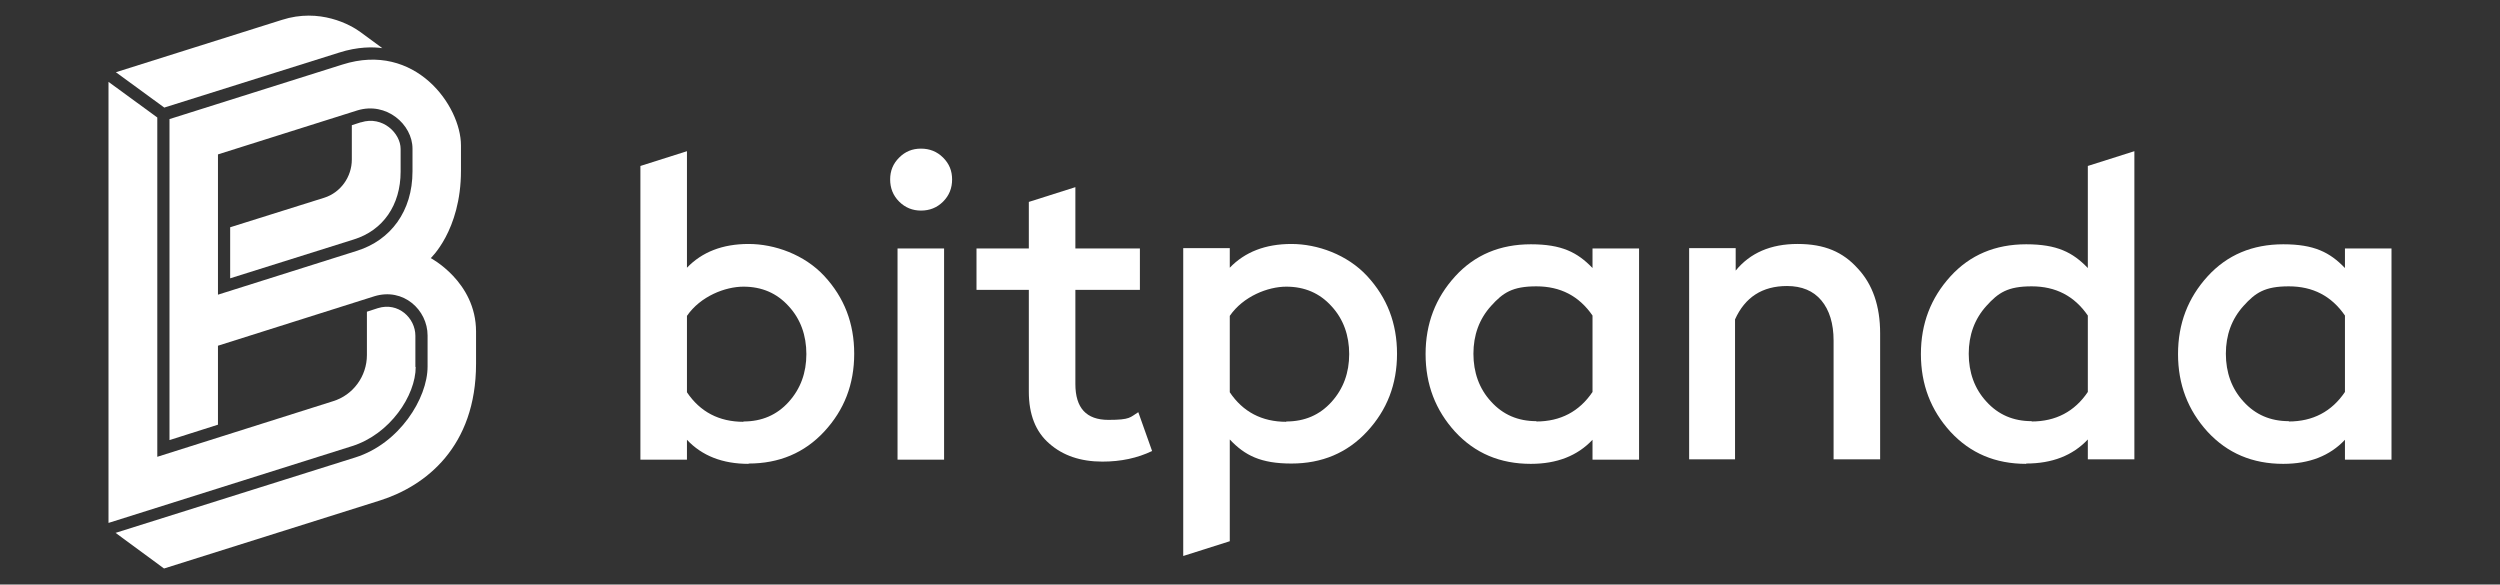
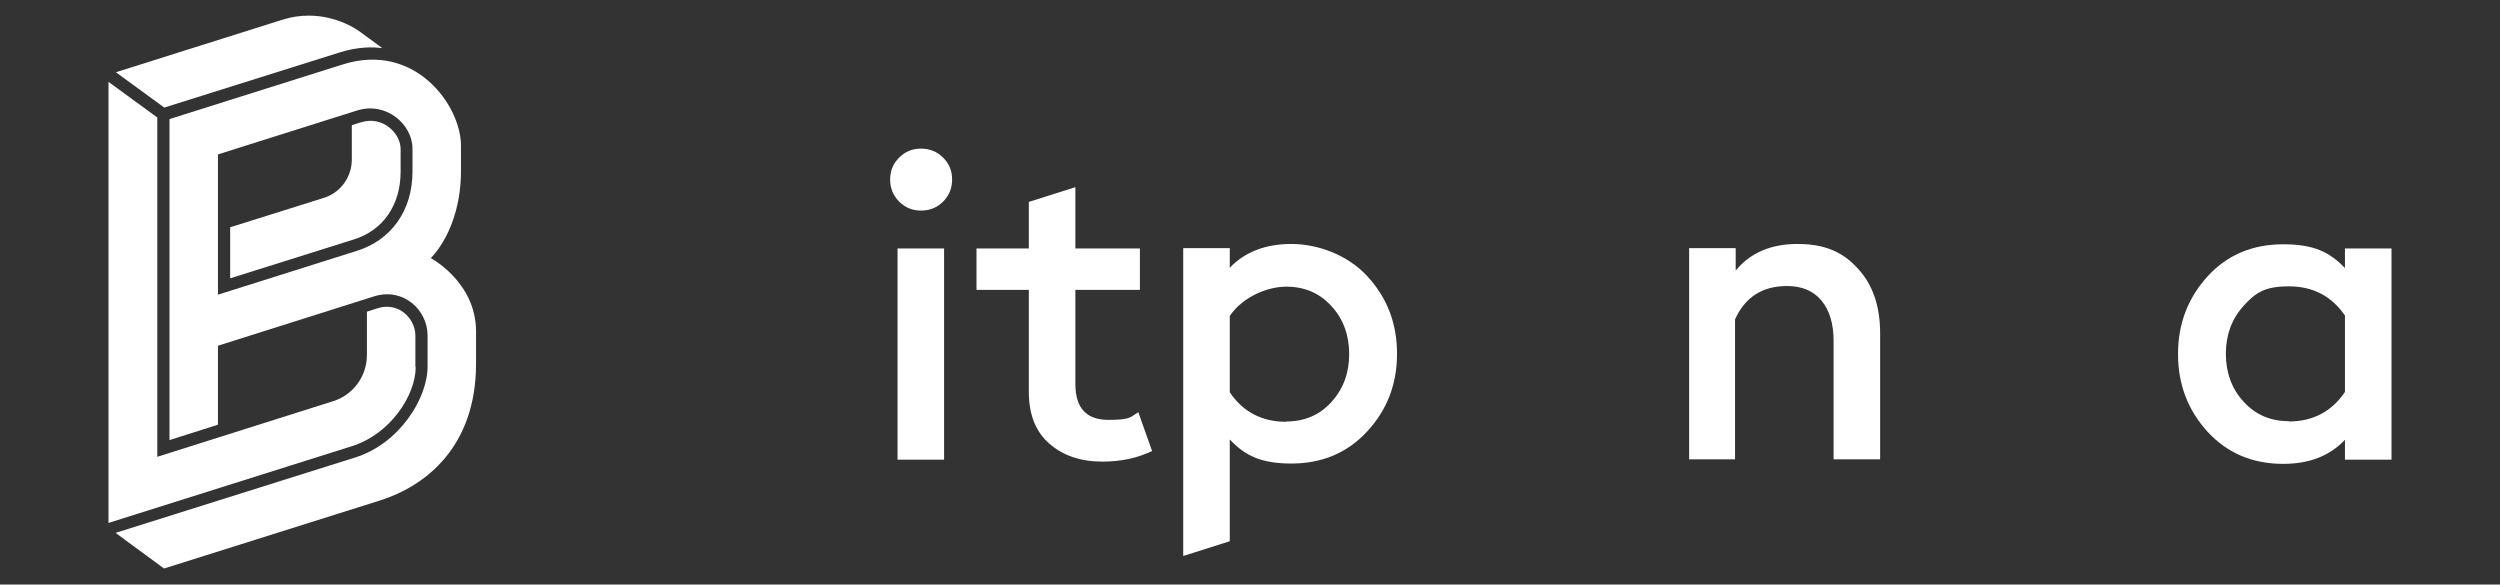
<svg xmlns="http://www.w3.org/2000/svg" id="Ebene_2" version="1.1" viewBox="0 0 778.8 182.1">
  <rect x="0" y="0" width="778.8" height="182.1" fill="#333333" stroke="none" />
  <defs>
    <style>
      .st0 {
        fill: #fff;
      }
    </style>
  </defs>
-   <path class="st0" d="M233.2,144.5c-8.1,0-14.5-2.5-19.2-7.5v6.2h-14.5V51.7l14.5-4.6v36.3c4.7-4.9,11.1-7.4,19.2-7.4s17.4,3.3,23.6,10c6.2,6.7,9.3,14.7,9.3,24.2s-3.1,17.5-9.3,24.2c-6.2,6.7-14.1,10-23.6,10M231.6,131.3c5.7,0,10.4-2,14.1-6.1,3.7-4.1,5.5-9.1,5.5-14.9s-1.8-10.9-5.5-14.9c-3.7-4.1-8.4-6.1-14.1-6.1s-13.4,3-17.6,9.1v23.8c4.1,6.1,10,9.2,17.6,9.2" />
  <path class="st0" d="M286.9,65.6c-2.6,0-4.9-.9-6.8-2.8-1.9-1.9-2.8-4.2-2.8-6.9s.9-4.9,2.8-6.8c1.9-1.9,4.1-2.8,6.8-2.8s5,.9,6.9,2.8c1.9,1.9,2.8,4.1,2.8,6.8s-.9,5-2.8,6.9c-1.9,1.9-4.2,2.8-6.9,2.8M279.6,77.4h14.5v65.8h-14.5v-65.8Z" />
  <path class="st0" d="M343.4,143.8c-6.8,0-12.3-1.9-16.5-5.6-4.3-3.7-6.4-9.1-6.4-16.2v-31.7h-16.3v-12.9h16.3v-14.5l14.5-4.6v19.1h20.1v12.9h-20.1v29.3c0,7.5,3.4,11.2,10.3,11.2s6.7-.8,9.3-2.4l4.3,12.1c-4.6,2.2-9.7,3.3-15.5,3.3" />
  <path class="st0" d="M368.6,173.2v-95.9h14.5v6.1c4.7-4.9,11.1-7.4,19.2-7.4s17.4,3.3,23.6,10c6.2,6.7,9.3,14.7,9.3,24.2s-3.1,17.5-9.3,24.2c-6.2,6.7-14.1,10-23.6,10s-14.5-2.5-19.2-7.5v31.7l-14.5,4.6ZM400.7,131.3c5.7,0,10.4-2,14.1-6.1,3.7-4.1,5.5-9.1,5.5-14.9s-1.8-10.9-5.5-14.9c-3.7-4.1-8.4-6.1-14.1-6.1s-13.4,3-17.6,9.1v23.8c4.1,6.1,10,9.2,17.6,9.2" />
-   <path class="st0" d="M476.9,144.5c-9.6,0-17.4-3.3-23.6-10-6.1-6.7-9.2-14.7-9.2-24.2s3.1-17.5,9.2-24.2c6.1-6.7,14-10,23.6-10s14.5,2.5,19.2,7.4v-6.1h14.5v65.8h-14.5v-6.2c-4.7,5-11.1,7.5-19.2,7.5M478.6,131.3c7.5,0,13.4-3.1,17.5-9.2v-23.8c-4.2-6.1-10-9.1-17.5-9.1s-10.4,2-14.1,6.1c-3.7,4.1-5.5,9.1-5.5,14.9s1.8,10.9,5.5,14.9c3.7,4.1,8.4,6.1,14.1,6.1" />
  <path class="st0" d="M526.2,143.1v-65.8h14.5v7c4.5-5.5,10.9-8.3,19.3-8.3s14.1,2.5,18.7,7.6c4.7,5,7,11.8,7,20.2v39.3h-14.5v-37c0-5.3-1.3-9.5-3.8-12.5-2.5-3-6.1-4.5-10.7-4.5-7.7,0-13.1,3.5-16.2,10.4v43.6h-14.5Z" />
-   <path class="st0" d="M631.2,144.5c-9.6,0-17.4-3.3-23.6-10-6.1-6.7-9.2-14.7-9.2-24.2s3.1-17.5,9.2-24.2c6.1-6.7,14-10,23.6-10s14.5,2.5,19.2,7.4v-31.8l14.5-4.6v96h-14.5v-6.2c-4.7,5-11.1,7.5-19.2,7.5M632.9,131.3c7.5,0,13.4-3.1,17.5-9.2v-23.8c-4.2-6.1-10-9.1-17.5-9.1s-10.4,2-14.1,6.1c-3.7,4.1-5.5,9.1-5.5,14.9s1.8,10.9,5.5,14.9c3.7,4.1,8.4,6.1,14.1,6.1" />
  <path class="st0" d="M711.3,144.5c-9.6,0-17.4-3.3-23.6-10-6.1-6.7-9.2-14.7-9.2-24.2s3.1-17.5,9.2-24.2c6.1-6.7,14-10,23.6-10s14.5,2.5,19.2,7.4v-6.1h14.5v65.8h-14.5v-6.2c-4.7,5-11.1,7.5-19.2,7.5M713,131.3c7.5,0,13.4-3.1,17.5-9.2v-23.8c-4.2-6.1-10-9.1-17.5-9.1s-10.4,2-14.1,6.1c-3.7,4.1-5.5,9.1-5.5,14.9s1.8,10.9,5.5,14.9c3.7,4.1,8.4,6.1,14.1,6.1" />
  <path class="st0" d="M112.4,38.1h0s-2.8.9-2.8.9v10.7c0,5.4-3.5,10.3-8.6,11.9l-29.3,9.2v15.9l38.5-12.1c9.1-2.8,14.6-10.7,14.6-21.1v-7.1c0-4.9-5.6-10.4-12.3-8.3" />
  <path class="st0" d="M51.2,33.5l54.4-17.1c5.9-1.9,10.7-1.8,13.5-1.4l-6.8-5c-3.1-2.3-12.7-7.6-24.5-3.8l-51.7,16.3,15.2,11.1Z" />
  <path class="st0" d="M134,80.6s9.6-8.7,9.6-27.4v-7.9c0-12.3-14.2-32.4-36.9-25.2l-53.9,17v100l15.1-4.8v-24.6l48.7-15.4c9.1-2.8,16.6,4.3,16.6,12.2v9.7c0,9.9-8.8,24-22.5,28.3l-74.7,23.5,15.1,11.1,67.3-21.2c14.2-4.5,29.9-16.7,29.9-42.6v-10c0-15.6-14.3-23-14.3-23M111.3,78.1l-43.4,13.7v-43.7l43.4-13.7c9.1-2.8,17.2,4.4,17.2,11.9v7.1c0,12.4-6.8,21.4-17.2,24.7" />
  <path class="st0" d="M129.4,114.3v-9.7c0-5.5-5.3-10.6-11.7-8.6l-3.4,1.1v13.5c0,6.6-4.3,12.5-10.6,14.4l-54.7,17.3V36.6s-15.2-11.1-15.2-11.1v137.4l75.8-23.9c11.9-3.7,19.9-15.8,19.9-24.7" />
</svg>